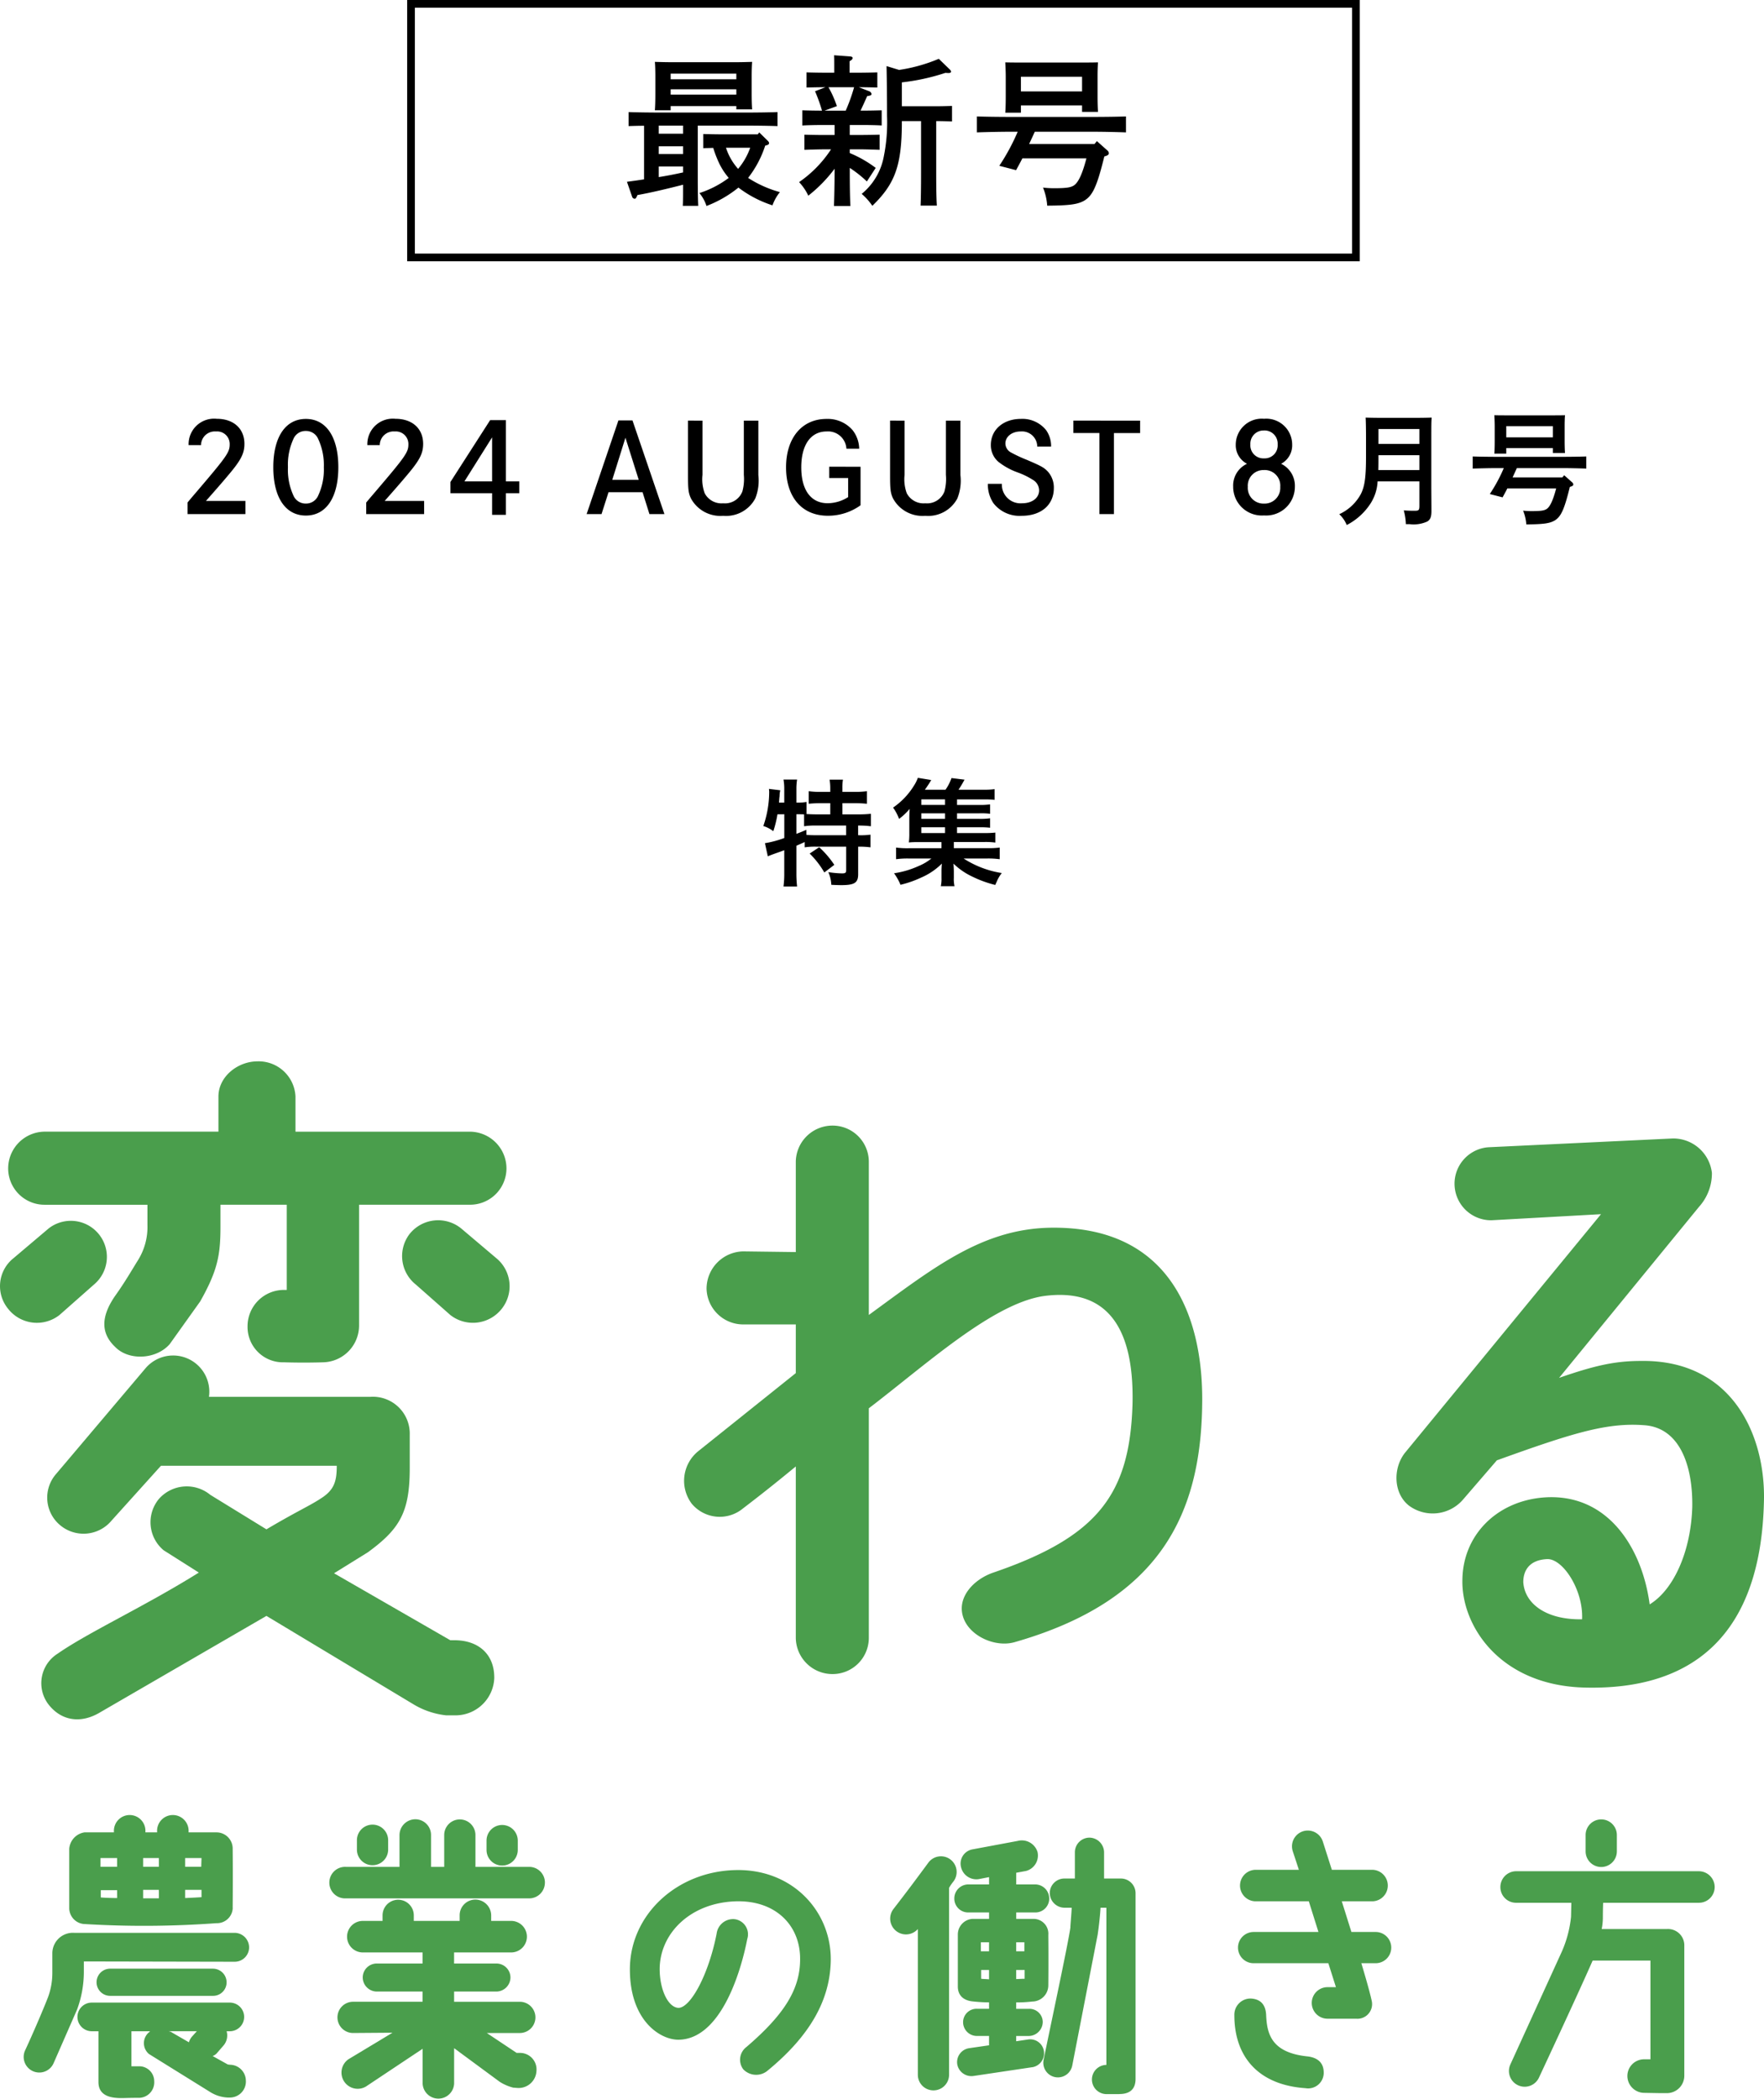
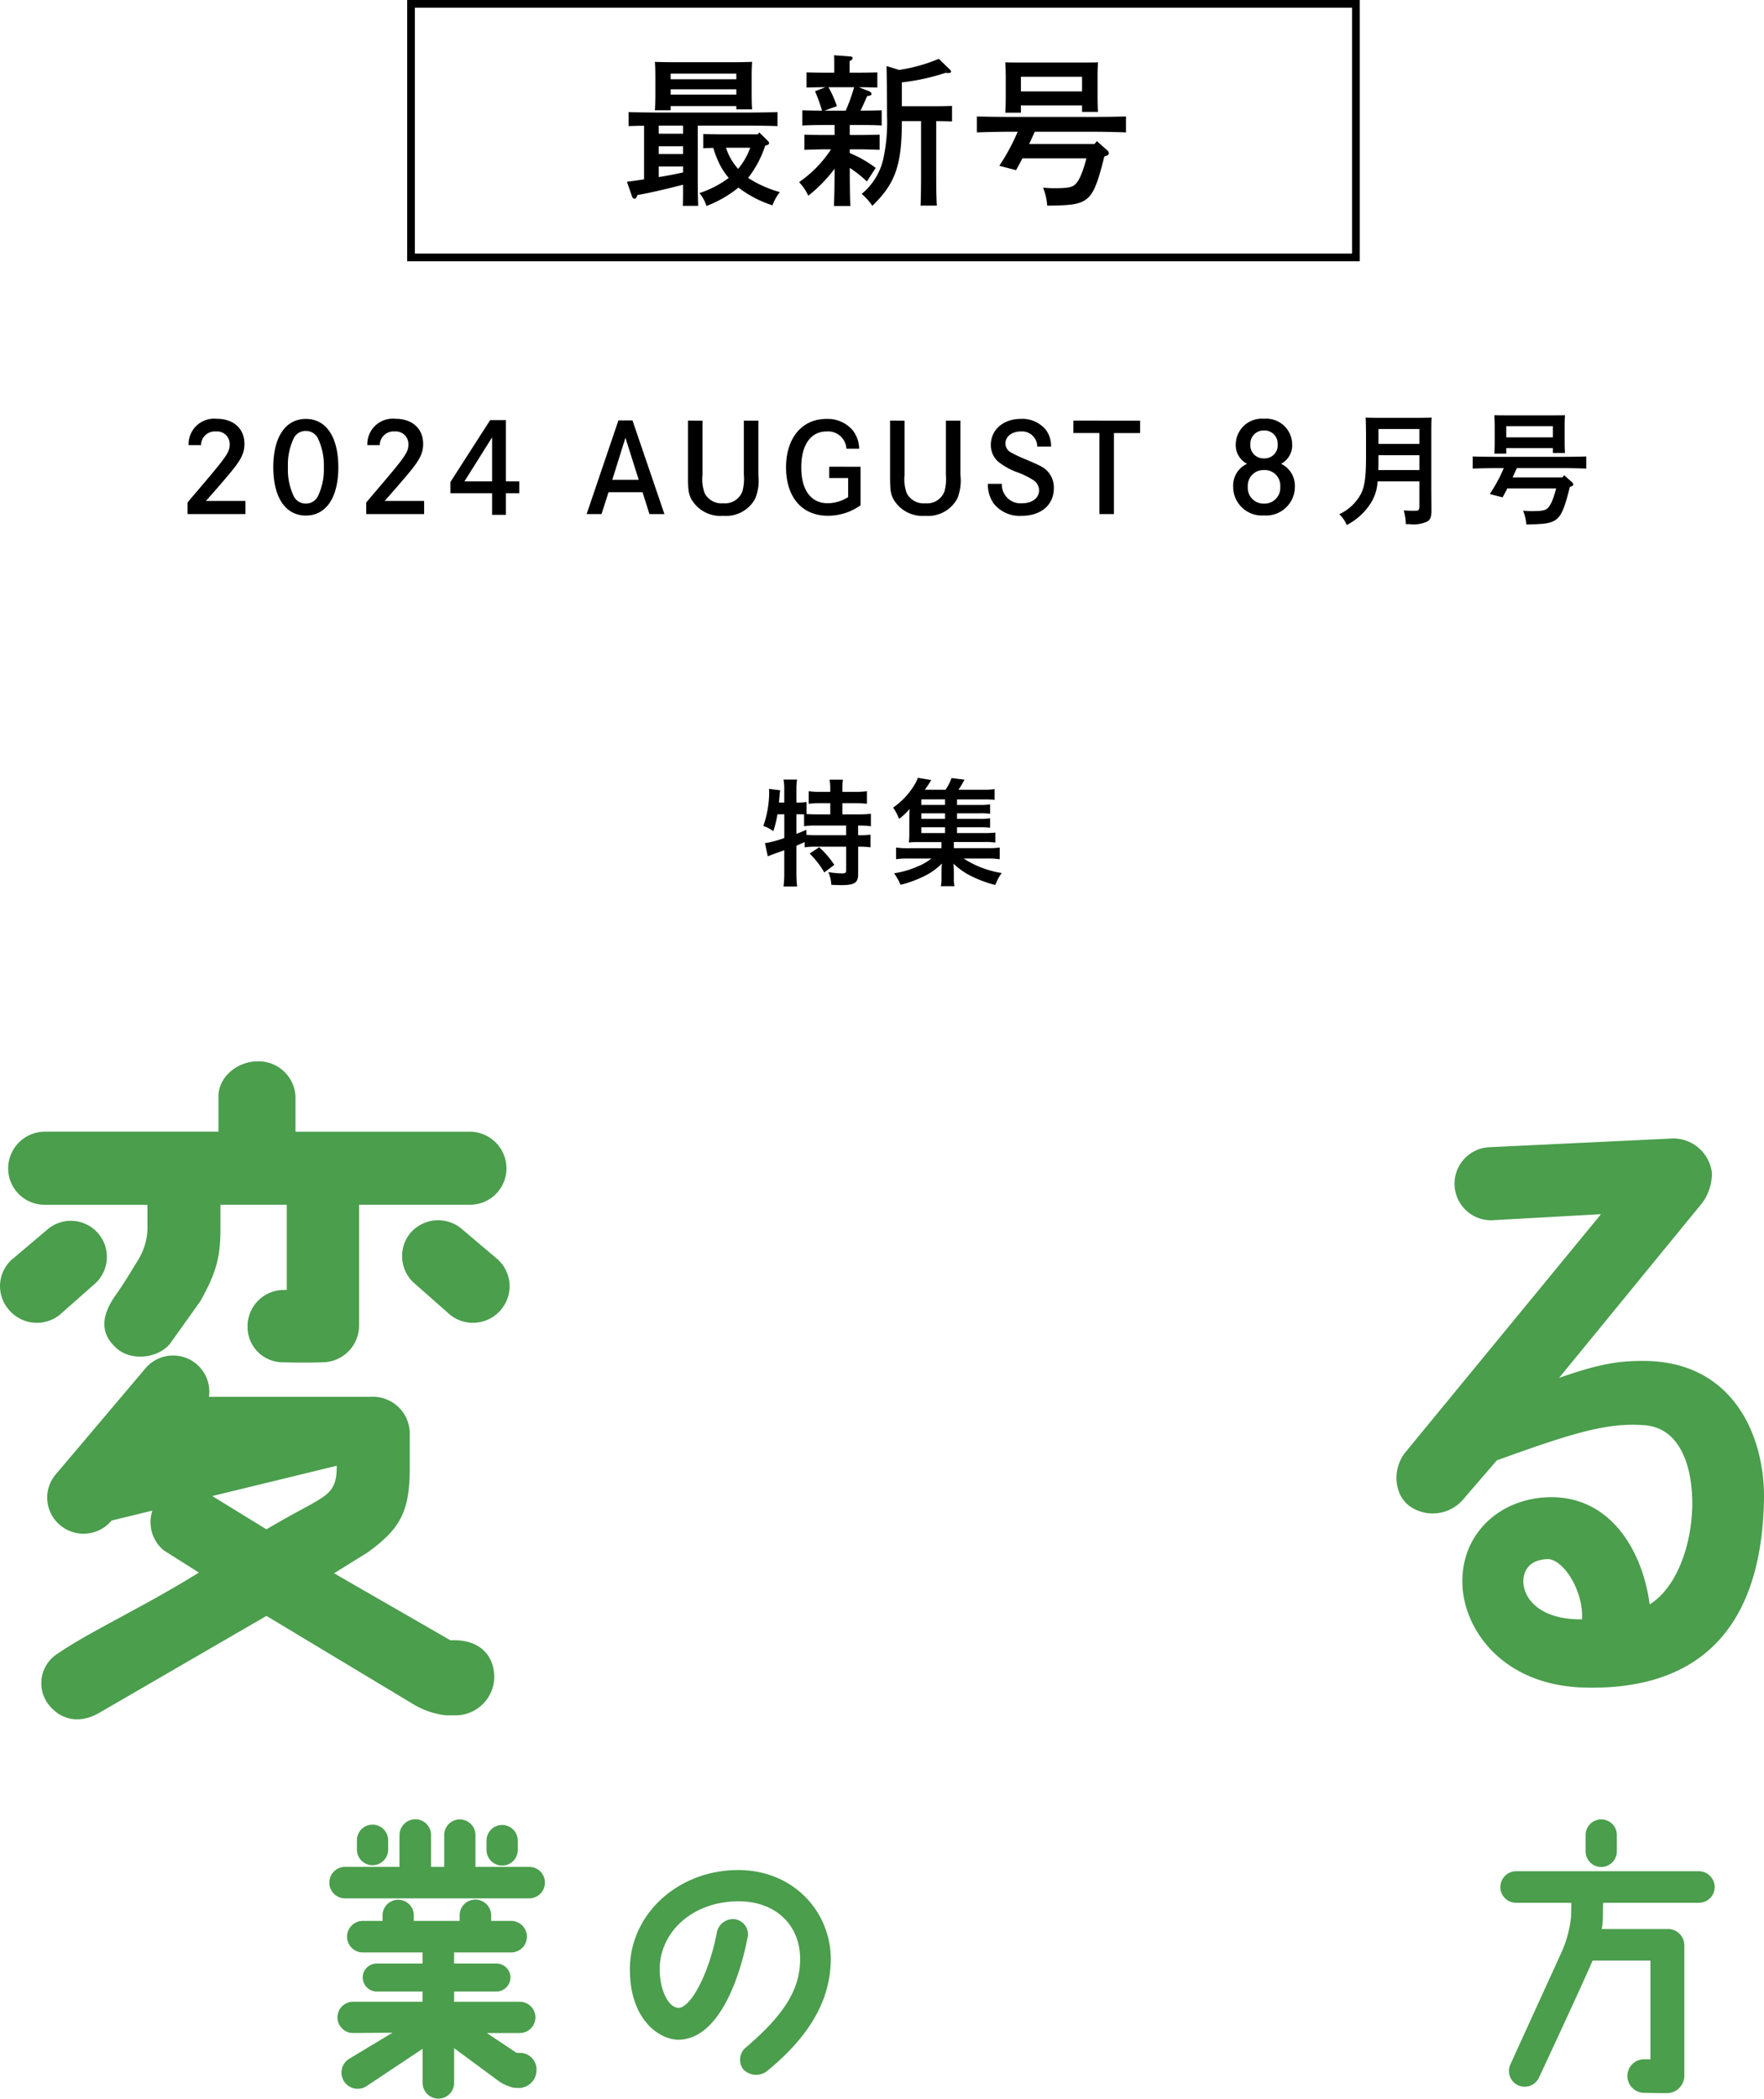
<svg xmlns="http://www.w3.org/2000/svg" width="229.617" height="273.189" viewBox="0 0 229.617 273.189">
  <g id="グループ_17914" data-name="グループ 17914" transform="translate(22749 18742.982)">
    <path id="パス_34502" data-name="パス 34502" d="M3.09-8.115v3.09A13.289,13.289,0,0,1,.57-4.35L.945-2.64c.165-.075.345-.15,1.14-.435.315-.105.645-.225,1-.36V-.45a12.464,12.464,0,0,1-.1,1.74h1.77a14.907,14.907,0,0,1-.09-1.74V-4.02c.39-.165.66-.285,1.08-.48v.69a8.573,8.573,0,0,1,1.47-.09h3.93V-.87c0,.375-.09.45-.57.45A12.9,12.9,0,0,1,8.82-.585a4.45,4.45,0,0,1,.39,1.65c.465.03,1.02.045,1.275.045,1.74,0,2.22-.3,2.22-1.425V-3.9h.135a10.577,10.577,0,0,1,1.47.09V-5.46a9.052,9.052,0,0,1-1.47.075H12.7v-1.26h.09a12.746,12.746,0,0,1,1.575.09v-1.62a15.382,15.382,0,0,1-1.695.075H10.65V-9.555h1.62a15.166,15.166,0,0,1,1.575.075v-1.635a11.293,11.293,0,0,1-1.575.09H10.65v-.48a6.147,6.147,0,0,1,.075-1.11H8.985a6.576,6.576,0,0,1,.09,1.125v.465H7.815a10.683,10.683,0,0,1-1.545-.09V-9.48a14.98,14.98,0,0,1,1.545-.075h1.26V-8.1H7.365c-.54,0-.915-.015-1.38-.045V-9.72a6.3,6.3,0,0,1-1.2.09h-.12V-11.4a7.5,7.5,0,0,1,.09-1.23H2.985a6.478,6.478,0,0,1,.1,1.23v1.77H2.4l.045-.615.03-.225a3.643,3.643,0,0,1,.09-.765l-1.47-.18c.015.18.03.285.03.375A13.6,13.6,0,0,1,.36-6.585a4.154,4.154,0,0,1,1.3.675,13.912,13.912,0,0,0,.54-2.2Zm1.575,0H4.9c.24,0,.435,0,.765.015v1.545a10.091,10.091,0,0,1,1.695-.09h3.78v1.26H7.41c-.66,0-1.095-.015-1.44-.045l-.015-.66c-.51.225-.705.3-1.29.525ZM6.39-3A11.3,11.3,0,0,1,8.3-.54l1.3-.99A12.267,12.267,0,0,0,7.635-3.825ZM25.575-6.42h2.88a10.6,10.6,0,0,1,1.425.06V-7.59a8.879,8.879,0,0,1-1.425.075h-2.88v-.72h2.88a8.727,8.727,0,0,1,1.425.06V-9.4a8.879,8.879,0,0,1-1.425.075h-2.88v-.72H29.22a9.413,9.413,0,0,1,1.245.06v-1.4a9.635,9.635,0,0,1-1.47.075H25.77a14.769,14.769,0,0,0,.78-1.305l-1.695-.21a6.07,6.07,0,0,1-.78,1.515H21.39a13.911,13.911,0,0,0,.825-1.26l-1.74-.285a4.866,4.866,0,0,1-.48.975,9.542,9.542,0,0,1-2.745,2.9,5.9,5.9,0,0,1,.78,1.47,8.278,8.278,0,0,0,1.38-1.3c-.03.42-.045.825-.045,1.3v1.86a9.11,9.11,0,0,1-.06,1.2c.36-.03.69-.045,1.275-.045h2.97v.8H19.335A11.066,11.066,0,0,1,17.64-3.78v1.515a10.634,10.634,0,0,1,1.695-.09h2.9a6.689,6.689,0,0,1-1.62.96,11.841,11.841,0,0,1-3.24.96,6.918,6.918,0,0,1,.84,1.5,13.861,13.861,0,0,0,2.67-.93,8.616,8.616,0,0,0,2.715-1.83c-.03.36-.045.645-.045.99V.18a4.26,4.26,0,0,1-.09,1.065h1.785a3.981,3.981,0,0,1-.09-1.08V-.7c0-.165-.015-.555-.045-.99a8.938,8.938,0,0,0,2.43,1.68,14.9,14.9,0,0,0,3,1.095c.06-.12.1-.225.135-.285.09-.21.15-.345.165-.375A4.71,4.71,0,0,1,31.4-.465a12.727,12.727,0,0,1-4.965-1.89h2.985a10.84,10.84,0,0,1,1.71.09V-3.78a11.3,11.3,0,0,1-1.71.075h-4.26v-.8h3.96a9.089,9.089,0,0,1,1.44.075V-5.73a12.053,12.053,0,0,1-1.455.06H25.575Zm-1.56,0v.75h-3.09v-.75Zm0-1.095h-3.09v-.72h3.09Zm0-1.815h-3.09v-.72h3.09Z" transform="translate(-22650 -18628.904)" />
    <path id="パス_34503" data-name="パス 34503" d="M3.168-8.976A1.8,1.8,0,0,1,5.12-10.752,1.639,1.639,0,0,1,6.9-9.072C6.9-8.048,6.528-7.52,2.64-2.96,1.68-1.84,1.648-1.792,1.408-1.5V0H8.944V-1.712H3.808c1.68-1.9,2.56-2.928,3.248-3.76,1.36-1.648,1.76-2.5,1.76-3.664,0-1.984-1.408-3.264-3.6-3.264A3.318,3.318,0,0,0,1.552-8.976Zm13.648-3.408c-2.656,0-4.24,2.352-4.24,6.288S14.16.192,16.816.192c2.64,0,4.224-2.352,4.224-6.288S19.456-12.384,16.816-12.384Zm0,1.568a1.71,1.71,0,0,1,1.536.9,8.052,8.052,0,0,1,.8,3.824,8,8,0,0,1-.8,3.824,1.723,1.723,0,0,1-1.536.9,1.73,1.73,0,0,1-1.552-.9A8.011,8.011,0,0,1,14.48-6.1a8.011,8.011,0,0,1,.784-3.824A1.7,1.7,0,0,1,16.816-10.816Zm9.616,1.84a1.8,1.8,0,0,1,1.952-1.776,1.639,1.639,0,0,1,1.776,1.68c0,1.024-.368,1.552-4.256,6.112-.96,1.12-.992,1.168-1.232,1.456V0h7.536V-1.712H27.072c1.68-1.9,2.56-2.928,3.248-3.76,1.36-1.648,1.76-2.5,1.76-3.664,0-1.984-1.408-3.264-3.6-3.264a3.318,3.318,0,0,0-3.664,3.424Zm16.416,4.72v-7.968H40.8L35.632-4.176V-2.72h5.424V.1h1.792V-2.72h1.744V-4.256Zm-1.792,0h-3.6l3.6-5.728ZM57.5-12.192,53.36,0H55.3l.912-2.848H60.64L61.536,0h1.952l-4.16-12.192Zm2.64,7.728H56.7l1.712-5.472Zm6.416-7.7v7.088c0,1.824.048,2.32.384,3.04A4.355,4.355,0,0,0,71.136.224a4.3,4.3,0,0,0,4.176-2.256,6.236,6.236,0,0,0,.4-3.04V-12.16H73.824V-5.1a6.129,6.129,0,0,1-.192,2.16,2.424,2.424,0,0,1-2.5,1.536,2.465,2.465,0,0,1-2.4-1.3,5.231,5.231,0,0,1-.288-2.4V-12.16Zm18.384,6v1.472h2.464v2.48a5.048,5.048,0,0,1-2.656.8C82.56-1.408,81.3-3.12,81.3-6.08c0-2.928,1.232-4.672,3.3-4.672a2.39,2.39,0,0,1,2.576,2.24h1.664a4.055,4.055,0,0,0-.864-2.416,4.286,4.286,0,0,0-3.392-1.456c-3.2,0-5.264,2.48-5.264,6.3,0,3.9,2.08,6.3,5.44,6.3a7.247,7.247,0,0,0,4.256-1.36V-6.16Zm7.92-6v7.088c0,1.824.048,2.32.384,3.04A4.355,4.355,0,0,0,97.44.224a4.3,4.3,0,0,0,4.176-2.256,6.236,6.236,0,0,0,.4-3.04V-12.16h-1.888V-5.1a6.129,6.129,0,0,1-.192,2.16,2.424,2.424,0,0,1-2.5,1.536,2.465,2.465,0,0,1-2.4-1.3,5.231,5.231,0,0,1-.288-2.4V-12.16Zm20.96,3.376a3.622,3.622,0,0,0-.624-2.1,3.943,3.943,0,0,0-3.3-1.5c-2.3,0-3.92,1.408-3.92,3.392A2.842,2.842,0,0,0,106.96-6.8a8.838,8.838,0,0,0,2.5,1.376,10.129,10.129,0,0,1,2,.976,1.606,1.606,0,0,1,.8,1.36c0,.992-.912,1.68-2.208,1.68a2.43,2.43,0,0,1-2.64-2.528h-1.824a4.375,4.375,0,0,0,.72,2.512A4.3,4.3,0,0,0,110,.224c2.528,0,4.176-1.424,4.176-3.6a3.115,3.115,0,0,0-.784-2.16c-.48-.5-.768-.688-2.768-1.536a18.821,18.821,0,0,1-2.08-.976,1.343,1.343,0,0,1-.672-1.136c0-.9.848-1.568,1.984-1.568a1.986,1.986,0,0,1,2.16,1.968Zm2.9-3.376v1.616h3.392V0H122V-10.544h3.408V-12.16Zm22.608,5.616a3.115,3.115,0,0,0-1.808,2.976A3.733,3.733,0,0,0,141.536.176a3.738,3.738,0,0,0,4.016-3.728,3.175,3.175,0,0,0-1.792-2.992,2.715,2.715,0,0,0,1.44-2.5,3.373,3.373,0,0,0-3.664-3.36,3.387,3.387,0,0,0-3.68,3.36A2.715,2.715,0,0,0,139.328-6.544Zm2.208-4.336a1.718,1.718,0,0,1,1.776,1.824,1.688,1.688,0,0,1-1.776,1.808,1.688,1.688,0,0,1-1.776-1.808A1.718,1.718,0,0,1,141.536-10.88Zm0,5.152a2.029,2.029,0,0,1,2.112,2.192,2.042,2.042,0,0,1-2.112,2.176,2.046,2.046,0,0,1-2.112-2.192A2.033,2.033,0,0,1,141.536-5.728ZM161.76-4.256v3.168c0,.576-.08.656-.592.656-.432,0-.8,0-1.44-.048A8.007,8.007,0,0,1,160,1.312h.48A4.27,4.27,0,0,0,162.8.96c.4-.256.528-.624.528-1.36,0-.752-.016-2.64-.016-2.976v-6.64c0-1.52,0-2,.048-2.544-.544.016-1.088.032-1.872.032h-4.9c-.784,0-1.28-.016-1.824-.032.032.512.048,1.6.048,2.544v2.544c0,2.624-.16,3.824-.656,4.832A6.058,6.058,0,0,1,151.328.016a4.032,4.032,0,0,1,.976,1.408A8.1,8.1,0,0,0,155.44-1.44a5.858,5.858,0,0,0,.88-2.816Zm0-1.472h-5.344c.016-.592.016-1.2.016-1.792v-.144h5.328Zm0-3.408h-5.328v-1.936h5.328Zm18.608,4.368h-6.48l.032-.064.528-1.152H180.3c.976,0,2.336.032,3.184.064V-7.5c-.816.032-2.176.048-3.184.048h-8.416c-.912,0-2.352-.016-3.184-.048V-5.92c.864-.032,2.3-.064,3.184-.064h.864a20.821,20.821,0,0,1-1.824,3.376l1.664.432c.208-.384.432-.784.624-1.168h6.352c-.4,1.536-.8,2.4-1.248,2.688-.336.208-.752.272-2.048.272a9.809,9.809,0,0,1-1.008-.064,5.836,5.836,0,0,1,.416,1.792c2.24-.016,3.04-.128,3.7-.512.816-.5,1.248-1.424,1.968-4.368.352-.1.448-.176.448-.32a.358.358,0,0,0-.144-.272l-1.04-.928Zm-7.3-3.824h6.064v.64h1.584c-.032-.368-.048-.912-.048-1.664v-1.84c0-.512.016-1.12.048-1.408-.56.016-1.056.016-1.76.016h-5.68c-.7,0-1.2,0-1.76-.016.016.288.048.9.048,1.408v1.888c0,.784-.016,1.312-.048,1.7h1.552Zm6.064-1.392h-6.064V-11.44h6.064Z" transform="translate(-22726 -18676.082)" />
    <path id="パス_34504" data-name="パス 34504" d="M17.829-7.77l-.189.252h-4.6c-.8,0-1.869-.021-2.5-.042v1.848c.336-.021.819-.021,1.3-.042a15,15,0,0,0,.819,2.1,8.7,8.7,0,0,0,1.2,1.806A13.011,13.011,0,0,1,10.038.126a4.927,4.927,0,0,1,.924,1.68A15.177,15.177,0,0,0,15.12-.588a14.823,14.823,0,0,0,4.431,2.31A5.987,5.987,0,0,1,20.517,0,14.852,14.852,0,0,1,16.38-1.848a13.684,13.684,0,0,0,2.226-4.2c.378-.084.5-.168.5-.315,0-.126-.042-.189-.21-.357ZM16.653-5.775a8.761,8.761,0,0,1-1.575,2.751A7.647,7.647,0,0,1,13.5-5.775ZM6.3-11.193h8.547v.42h2.058c-.042-.483-.063-1.2-.063-2.184v-2.121c0-.672.021-1.491.063-1.869-.735.021-1.386.042-2.31.042H6.573c-.945,0-1.6-.021-2.331-.042.042.378.063,1.2.063,1.869v2.205c0,1.029-.021,1.722-.063,2.226H6.3Zm8.547-1.491H6.3v-.693h8.547Zm0-2H6.3v-.735h8.547ZM2.835-1.659c-.672.105-1.407.21-2.226.315l.693,2a.382.382,0,0,0,.315.21c.126,0,.189-.084.357-.483,1.7-.294,3.969-.84,5.943-1.344,0,1.2,0,2.1-.042,2.751H9.891c-.042-.756-.063-2.1-.063-3.7V-8.652h6.2c1.281,0,3.066.021,4.179.063v-1.827c-1.05.042-2.856.063-4.179.063H5c-1.218,0-3.108-.021-4.179-.063v1.827c.546-.021,1.281-.042,2.016-.042ZM4.746-7.6v-1.05H7.917V-7.6ZM7.917-5.964v1.008H4.746V-5.964Zm0,2.625v.777c-1.05.231-2.1.441-3.171.609V-3.339ZM30.786-13.65c.693,0,1.806.021,2.415.042v-1.974c-.63.021-1.7.042-2.5.042H29.589v-1.491c.294-.168.4-.294.4-.42s-.126-.189-.378-.21l-2.037-.147c.021.294.021.756.021,1.344v.924H26.5c-.819,0-1.89-.021-2.52-.042v1.974c.63-.021,1.764-.042,2.478-.042l-1.365.525A21.6,21.6,0,0,1,26-10.6h-.042c-.8,0-1.89-.021-2.52-.042v1.974c.651-.042,1.827-.063,2.52-.063h1.68v1.3H26.229c-.819,0-1.89-.021-2.52-.042V-5.5c.651-.021,1.827-.063,2.52-.063h.945A15.414,15.414,0,0,1,23.016-1.3a6.8,6.8,0,0,1,1.2,1.764,18.447,18.447,0,0,0,3.423-3.507c0,2.079-.042,3.717-.084,4.851h2.142c-.063-1.05-.084-2.772-.084-4.914V-3.15a15.361,15.361,0,0,1,2.226,1.764L32.991-3.15A15.218,15.218,0,0,0,29.61-5.082v-.483H31c.693,0,1.869.042,2.5.063V-7.476c-.63.021-1.7.042-2.5.042H29.61v-1.3h1.638c.693,0,1.89.021,2.52.063v-1.974c-.63.021-1.7.042-2.52.042h-.231c.336-.714.651-1.407.861-1.89.462-.063.567-.126.567-.294a.5.5,0,0,0-.294-.336Zm-.609,0A22.894,22.894,0,0,1,29.085-10.6H26.334l1.6-.588a13.488,13.488,0,0,0-1.092-2.457ZM34.4-16.4c.042,1.953.063,4.284.063,6.447a22.3,22.3,0,0,1-.42,5.313A8.218,8.218,0,0,1,31.164.231,7.692,7.692,0,0,1,32.55,1.785c3-2.9,3.843-5.313,3.843-10.962V-9.24h2.5v6.7c0,1.932-.021,3.36-.063,4.3H40.95c-.063-.945-.084-2.373-.084-4.3v-6.7c.609,0,1.47.021,2.058.042v-2.016c-.609.021-1.491.042-2.1.042H36.393V-14.28a27.78,27.78,0,0,0,5.67-1.239,4.026,4.026,0,0,0,.42.021c.189,0,.315-.063.315-.189a.5.5,0,0,0-.168-.273L41.2-17.346A21.3,21.3,0,0,1,36.036-15.9ZM61.467-6.258H52.962L53-6.342,53.7-7.854h7.686c1.281,0,3.066.042,4.179.084V-9.849c-1.071.042-2.856.063-4.179.063H50.337c-1.2,0-3.087-.021-4.179-.063V-7.77c1.134-.042,3.024-.084,4.179-.084h1.134a27.327,27.327,0,0,1-2.394,4.431l2.184.567c.273-.5.567-1.029.819-1.533h8.337c-.525,2.016-1.05,3.15-1.638,3.528-.441.273-.987.357-2.688.357a12.874,12.874,0,0,1-1.323-.084,7.66,7.66,0,0,1,.546,2.352c2.94-.021,3.99-.168,4.851-.672C61.236.441,61.8-.777,62.748-4.641c.462-.126.588-.231.588-.42a.469.469,0,0,0-.189-.357L61.782-6.636Zm-9.576-5.019H59.85v.84h2.079c-.042-.483-.063-1.2-.063-2.184v-2.415c0-.672.021-1.47.063-1.848-.735.021-1.386.021-2.31.021H52.164c-.924,0-1.575,0-2.31-.021.021.378.063,1.176.063,1.848v2.478c0,1.029-.021,1.722-.063,2.226h2.037ZM59.85-13.1H51.891v-1.911H59.85Z" transform="translate(-22668 -18717.982)" />
    <path id="長方形_1737" data-name="長方形 1737" d="M1,1V33H123V1H1M0,0H124V34H0Z" transform="translate(-22696 -18742.982)" />
-     <path id="パス_32481" data-name="パス 32481" d="M17.654,51.912a4.759,4.759,0,0,1-6.688-.792,4.644,4.644,0,0,1,.7-6.6l4.577-3.873a4.694,4.694,0,0,1,5.9,7.3Zm-6.688-19.1a4.789,4.789,0,0,1,4.752-4.753H38.335V23.485c0-2.552,2.466-4.576,5.1-4.576a4.8,4.8,0,0,1,4.929,4.576v4.577H71.075a4.79,4.79,0,0,1,4.753,4.753,4.733,4.733,0,0,1-4.753,4.752H56.641V53.232a4.79,4.79,0,0,1-4.664,4.841c-2.728.088-5.1,0-5.1,0a4.6,4.6,0,0,1-4.752-4.665,4.731,4.731,0,0,1,4.752-4.752h.352V37.566H38.6v2.816c0,3.7-.352,5.721-2.639,9.769L32,55.7c-1.76,2.024-5.368,2.2-7.128.352-1.761-1.672-1.937-3.785,0-6.6,1.319-1.848,2.111-3.255,2.991-4.664a8.173,8.173,0,0,0,1.232-4.577v-2.64H15.717a4.732,4.732,0,0,1-4.752-4.752m63.278,66.27a5.053,5.053,0,0,1-5.017,4.928H67.994a10.413,10.413,0,0,1-4.225-1.408L44.584,91.076l-21.563,12.5c-2.727,1.672-5.28,1.055-6.864-1.056A4.539,4.539,0,0,1,17.39,96c4.048-2.816,11.353-6.161,18.393-10.562l-4.576-2.9a4.746,4.746,0,0,1-.616-6.688,4.832,4.832,0,0,1,6.688-.527l7.305,4.488c4.313-2.552,5.721-3.079,7.393-4.225,1.5-1.055,1.759-2.2,1.759-4.048H30.855L24.43,78.666a4.746,4.746,0,0,1-6.688.616,4.672,4.672,0,0,1-.528-6.688L28.831,58.865a4.714,4.714,0,0,1,8.272,3.7H58.138a4.8,4.8,0,0,1,5.1,4.928V71.8c0,5.72-1.233,7.92-5.456,11l-4.4,2.728,15.136,8.714h.529c3.167,0,5.192,1.848,5.192,4.841m-11-57.734a4.756,4.756,0,0,1,6.688-.7l4.577,3.873a4.722,4.722,0,0,1,.7,6.6,4.77,4.77,0,0,1-6.689.792l-4.488-3.961a4.732,4.732,0,0,1-.792-6.6" transform="translate(-22758.902 -18623.773)" fill="#4a9e4c" />
-     <path id="パス_32482" data-name="パス 32482" d="M159.287,63.214c-.264,13.729-5.28,25.17-24.467,30.627-2.551.7-5.984-.88-6.688-3.433-.7-2.464,1.408-4.753,3.961-5.633,13.64-4.664,17.778-10.209,18.129-21.914.264-11.177-4.224-15.05-11.528-14.081-6.689.968-15.4,8.978-22.795,14.609V93.313a4.714,4.714,0,0,1-4.753,4.664,4.772,4.772,0,0,1-4.753-4.664V70.958c-2.551,2.112-5.016,4.049-6.864,5.456a4.746,4.746,0,0,1-6.688-.615,4.959,4.959,0,0,1,.792-6.776l12.76-10.21V52.477H99.529a4.771,4.771,0,0,1-4.752-4.665,4.863,4.863,0,0,1,4.752-4.84l6.864.087V31.267a4.772,4.772,0,0,1,4.753-4.664,4.714,4.714,0,0,1,4.753,4.664V51.245c8.449-6.161,14.7-11.177,23.586-11.353,16.019-.265,20.066,12.145,19.8,23.322" transform="translate(-22751.805 -18623.105)" fill="#4a9e4c" />
+     <path id="パス_32481" data-name="パス 32481" d="M17.654,51.912a4.759,4.759,0,0,1-6.688-.792,4.644,4.644,0,0,1,.7-6.6l4.577-3.873a4.694,4.694,0,0,1,5.9,7.3Zm-6.688-19.1a4.789,4.789,0,0,1,4.752-4.753H38.335V23.485c0-2.552,2.466-4.576,5.1-4.576a4.8,4.8,0,0,1,4.929,4.576v4.577H71.075a4.79,4.79,0,0,1,4.753,4.753,4.733,4.733,0,0,1-4.753,4.752H56.641V53.232a4.79,4.79,0,0,1-4.664,4.841c-2.728.088-5.1,0-5.1,0a4.6,4.6,0,0,1-4.752-4.665,4.731,4.731,0,0,1,4.752-4.752h.352V37.566H38.6v2.816c0,3.7-.352,5.721-2.639,9.769L32,55.7c-1.76,2.024-5.368,2.2-7.128.352-1.761-1.672-1.937-3.785,0-6.6,1.319-1.848,2.111-3.255,2.991-4.664a8.173,8.173,0,0,0,1.232-4.577v-2.64H15.717a4.732,4.732,0,0,1-4.752-4.752m63.278,66.27a5.053,5.053,0,0,1-5.017,4.928H67.994a10.413,10.413,0,0,1-4.225-1.408L44.584,91.076l-21.563,12.5c-2.727,1.672-5.28,1.055-6.864-1.056A4.539,4.539,0,0,1,17.39,96c4.048-2.816,11.353-6.161,18.393-10.562l-4.576-2.9a4.746,4.746,0,0,1-.616-6.688,4.832,4.832,0,0,1,6.688-.527l7.305,4.488c4.313-2.552,5.721-3.079,7.393-4.225,1.5-1.055,1.759-2.2,1.759-4.048L24.43,78.666a4.746,4.746,0,0,1-6.688.616,4.672,4.672,0,0,1-.528-6.688L28.831,58.865a4.714,4.714,0,0,1,8.272,3.7H58.138a4.8,4.8,0,0,1,5.1,4.928V71.8c0,5.72-1.233,7.92-5.456,11l-4.4,2.728,15.136,8.714h.529c3.167,0,5.192,1.848,5.192,4.841m-11-57.734a4.756,4.756,0,0,1,6.688-.7l4.577,3.873a4.722,4.722,0,0,1,.7,6.6,4.77,4.77,0,0,1-6.689.792l-4.488-3.961a4.732,4.732,0,0,1-.792-6.6" transform="translate(-22758.902 -18623.773)" fill="#4a9e4c" />
    <path id="パス_32483" data-name="パス 32483" d="M225.026,75.226c-.351,17.778-9.5,24.731-23.322,24.379-11.089-.264-16.107-8.1-15.931-14.081.089-5.721,4.4-10.122,10.475-10.65,8.448-.7,12.936,6.6,13.9,13.906,3.169-1.936,5.37-6.954,5.546-12.674.088-5.456-1.672-10.385-6.336-10.649-4.842-.352-9.33,1.056-19.1,4.577l-4.4,5.1a5.206,5.206,0,0,1-7.042.793c-2.023-1.584-2.11-4.842-.527-6.865L203.815,38l-14.255.792a4.758,4.758,0,0,1-.44-9.5l24.025-1.144a5.064,5.064,0,0,1,5.106,4.488,6.5,6.5,0,0,1-1.672,4.4L198.36,59.3c4.577-1.583,7.216-2.2,10.649-2.2,11.969-.176,16.194,9.769,16.018,18.129m-28.163,7.657c-2.466.088-3.167,1.584-3.167,2.993.175,2.816,2.993,4.928,7.655,4.84.177-3.784-2.463-7.832-4.488-7.832" transform="translate(-22744.414 -18622.975)" fill="#4a9e4c" />
-     <path id="パス_32484" data-name="パス 32484" d="M19.7,134.452l-3.078,7.029a2.032,2.032,0,1,1-3.687-1.709c.988-2.129,2.281-5.13,2.964-6.878a9.165,9.165,0,0,0,.57-3.191v-2.585a2.673,2.673,0,0,1,2.85-2.622h20.9a1.9,1.9,0,0,1,1.862,1.9,1.874,1.874,0,0,1-1.9,1.862l-19.61-.039v1.255a14.171,14.171,0,0,1-.873,4.978m20.254-13.225a2.052,2.052,0,0,1-2.129,2.013,129.232,129.232,0,0,1-17.1.115,2.088,2.088,0,0,1-2.053-2.015V113.55a2.343,2.343,0,0,1,1.977-2.128h3.838v-.114a2.052,2.052,0,1,1,4.1,0v.114h1.52v-.114a2.052,2.052,0,1,1,4.1,0v.114h3.61a2.109,2.109,0,0,1,2.129,2.167c.038,3.458,0,7.638,0,7.638M41.662,143.8a2.08,2.08,0,0,1-2.052,2.128h-.342a4.69,4.69,0,0,1-2.2-.683l-8.018-4.979a1.841,1.841,0,0,1,.075-2.887c0-.038.039-.038.077-.076H26.765v4.561h.912A1.949,1.949,0,0,1,29.73,143.8a2.02,2.02,0,0,1-1.9,2.166c-2.053,0-2.281.077-3.116,0-1.6-.151-2.243-.911-2.243-2.052V137.3H21.6a1.862,1.862,0,1,1,0-3.725H39.573a1.862,1.862,0,0,1,0,3.725h-.418a2.028,2.028,0,0,1-.343,1.785l-.95,1.1a1.341,1.341,0,0,1-.531.341l1.975,1.1.3.038a2.085,2.085,0,0,1,2.052,2.128m-4.256-14.631a1.777,1.777,0,0,1,1.749,1.786,1.752,1.752,0,0,1-1.786,1.748H23.992a1.767,1.767,0,0,1,0-3.535Zm-12.5-14.4H22.739v1.141H24.9Zm0,4.181H22.777v.95c.455.038,1.291.076,2.128.076Zm5.434-4.181H28.286v1.141h2.053Zm0,4.143H28.286v1.1h2.053Zm1.672,18.544,2.242,1.293a1.868,1.868,0,0,1,.38-.721l.645-.723H31.63c.075.038.341.076.38.151m3.876-22.687H33.758v1.141h2.091Zm0,4.143H33.758v1.064c.8-.038,1.634-.076,2.129-.114Z" transform="translate(-22758.656 -18615.949)" fill="#4a9e4c" />
    <path id="パス_32485" data-name="パス 32485" d="M77.406,117.922a2.044,2.044,0,0,1-2.053,2.053H51.49a2.052,2.052,0,1,1,0-4.1h6.991v-4.142a2.068,2.068,0,0,1,2.053-2.053,2.044,2.044,0,0,1,2.052,2.053v4.142H64.3v-4.142a2.033,2.033,0,1,1,4.066,0v4.142h6.992a2.044,2.044,0,0,1,2.053,2.052m-7.563,19.572,3.877,2.584h.417a2.15,2.15,0,0,1,2.166,2.357,2.322,2.322,0,0,1-2.545,2.2l-.494-.038a6.122,6.122,0,0,1-1.748-.76l-5.929-4.371v4.6a2.052,2.052,0,0,1-4.1,0v-4.524L54.3,144.335a2.11,2.11,0,1,1-2.47-3.421l5.738-3.458-5.13.038a2.033,2.033,0,1,1,0-4.066h9.044V132.1H55.518a1.85,1.85,0,0,1-1.824-1.824,1.825,1.825,0,0,1,1.824-1.824h5.965v-1.444H53.617a2.052,2.052,0,0,1,0-4.1h2.66v-.722a2.033,2.033,0,1,1,4.066,0v.722H66.31v-.722a2.043,2.043,0,0,1,2.052-2.053,2.068,2.068,0,0,1,2.053,2.053v.722h2.508a2.052,2.052,0,1,1,0,4.1H65.587v1.444H71.1a1.825,1.825,0,0,1,1.824,1.824A1.85,1.85,0,0,1,71.1,132.1h-5.51v1.33h8.551a2.033,2.033,0,1,1,0,4.066Zm-16.91-23.827v-1.216a2.033,2.033,0,1,1,4.065,0v1.216a2.033,2.033,0,0,1-4.065,0m16.872,0v-1.216a2.033,2.033,0,1,1,4.066,0v1.216a2.033,2.033,0,0,1-4.066,0" transform="translate(-22755.479 -18615.912)" fill="#4a9e4c" />
    <path id="パス_32486" data-name="パス 32486" d="M107.516,127.466c.076-4.37-3.04-7.715-8.208-7.639-5.929.114-9.957,4.029-10.07,8.665-.038,2.736,1.063,5.168,2.469,5.206,1.6-.076,3.915-4.407,4.941-9.651a2.162,2.162,0,0,1,2.281-1.9,1.989,1.989,0,0,1,1.709,2.583c-.95,4.865-3.649,13.074-8.968,13.112-2.432,0-6.423-2.585-6.309-9.425.152-6.992,6.233-12.541,13.871-12.654,7.335-.115,12.35,5.4,12.275,11.742-.076,5.016-2.547,9.728-8.322,14.44a2.322,2.322,0,0,1-3.078-.265,2.077,2.077,0,0,1,.417-2.888c5.017-4.294,6.955-7.563,6.992-11.325" transform="translate(-22752.367 -18615.385)" fill="#4a9e4c" />
-     <path id="パス_32487" data-name="パス 32487" d="M124.205,118.416v24.321a2.033,2.033,0,1,1-4.066,0V123.774a2.055,2.055,0,0,1-3.191-2.585c1.823-2.356,2.7-3.534,4.522-6a2.041,2.041,0,1,1,3.305,2.394,5.551,5.551,0,0,0-.57.837m10.831,23.333-7.638,1.14a1.877,1.877,0,0,1-2.129-1.519,1.839,1.839,0,0,1,1.52-2.091l2.621-.38v-1.216h-1.519a1.8,1.8,0,0,1-1.862-1.786,1.749,1.749,0,0,1,1.862-1.747h1.519v-.836a19.481,19.481,0,0,1-2.012-.115c-1.521-.113-2.053-.988-2.053-1.937v-6.8a2.037,2.037,0,0,1,1.9-2.014h2.166v-.837h-2.7a1.8,1.8,0,0,1-1.824-1.824,1.825,1.825,0,0,1,1.824-1.823h2.7v-.95l-1.178.228a2.048,2.048,0,0,1-2.469-1.521,1.876,1.876,0,0,1,1.481-2.318l5.891-1.1a2.141,2.141,0,0,1,2.584,1.444,2.079,2.079,0,0,1-1.519,2.47l-1.255.228v1.52h2.47a1.825,1.825,0,0,1,1.824,1.823,1.8,1.8,0,0,1-1.824,1.824h-2.47v.837h2.2a1.925,1.925,0,0,1,1.977,2.09c.037,3.459,0,6.574,0,6.574a2.107,2.107,0,0,1-2.091,2.091,17.3,17.3,0,0,1-2.091.115v.836h1.634a1.73,1.73,0,0,1,1.824,1.709,1.85,1.85,0,0,1-1.824,1.824h-1.634v.685l1.521-.228a1.811,1.811,0,0,1,2.09,1.519,1.84,1.84,0,0,1-1.52,2.091m-6.688-15.088h1.063v-1.178h-1.063Zm1.063,3.649v-1.216h-1.025v1.141c.3.038.76.038,1.025.075m3.535-3.649h1.064v-1.178h-1.064Zm1.1,2.433h-1.1v1.179c.266,0,.761-.038,1.1-.038Zm12.312,16.151h-1.634a1.9,1.9,0,0,1-.038-3.8V121h-.761c-.037.761-.189,2.28-.379,3.534l-3.307,17.025a1.9,1.9,0,1,1-3.724-.76c.761-3.8,3.267-15.429,3.5-17.329-.075.494.153-1.975.153-2.47h-.951a1.929,1.929,0,0,1-1.9-1.9,1.905,1.905,0,0,1,1.9-1.9h1.368v-3.42a1.906,1.906,0,0,1,1.9-1.9,1.932,1.932,0,0,1,1.9,1.9v3.42h2.2a1.915,1.915,0,0,1,1.9,1.94v24.13c0,1.216-.61,1.977-2.129,1.977" transform="translate(-22749.666 -18615.721)" fill="#4a9e4c" />
-     <path id="パス_32488" data-name="パス 32488" d="M167.043,144.559c-6.157-.417-9.273-4.1-9.273-9.5a2.1,2.1,0,0,1,2.167-2.166c1.254.076,1.937.8,1.975,2.242.114,2.394.723,4.788,5.32,5.282,1.14.114,2.128.647,2.167,2.015a2.03,2.03,0,0,1-2.356,2.128m-6.765-20.33h8.438l-1.255-3.991h-6.992a2.052,2.052,0,0,1,0-4.1h5.7l-.8-2.433a2.055,2.055,0,0,1,3.914-1.254l1.178,3.687h5.321a2.052,2.052,0,0,1,0,4.1h-4.028l1.253,3.991h3.154a2.033,2.033,0,1,1,0,4.066H174.3s1.065,3.5,1.368,4.978a1.909,1.909,0,0,1-2.053,2.243h-3.762a2.053,2.053,0,0,1,0-4.105h1.14l-.988-3.115h-9.728a2.033,2.033,0,1,1,0-4.066" transform="translate(-22746.096 -18615.795)" fill="#4a9e4c" />
    <path id="パス_32489" data-name="パス 32489" d="M217.532,118.494a2.044,2.044,0,0,1-2.053,2.052H203.015c-.038.722-.038,2.015-.038,2.052a7.941,7.941,0,0,1-.152,1.369H211.3a2.122,2.122,0,0,1,2.28,2.2v16.911a2.271,2.271,0,0,1-2.242,2.242c-.95,0-.912,0-2.926-.037a2.207,2.207,0,0,1-2.242-2.167,2.174,2.174,0,0,1,2.166-2.2h.837V128.069h-7.525c-1.786,4.1-6.992,15.24-6.992,15.24a2.049,2.049,0,0,1-3.724-1.71l6.726-14.745a15.044,15.044,0,0,0,1.178-4.483l.038-1.824h-7.221a2.037,2.037,0,0,1-2.015-2.052,2.061,2.061,0,0,1,2.015-2.053H215.48a2.068,2.068,0,0,1,2.053,2.053m-16.8-4.637v-2.129a2.033,2.033,0,1,1,4.066,0v2.129a2.033,2.033,0,1,1-4.066,0" transform="translate(-22743.336 -18615.912)" fill="#4a9e4c" />
  </g>
</svg>